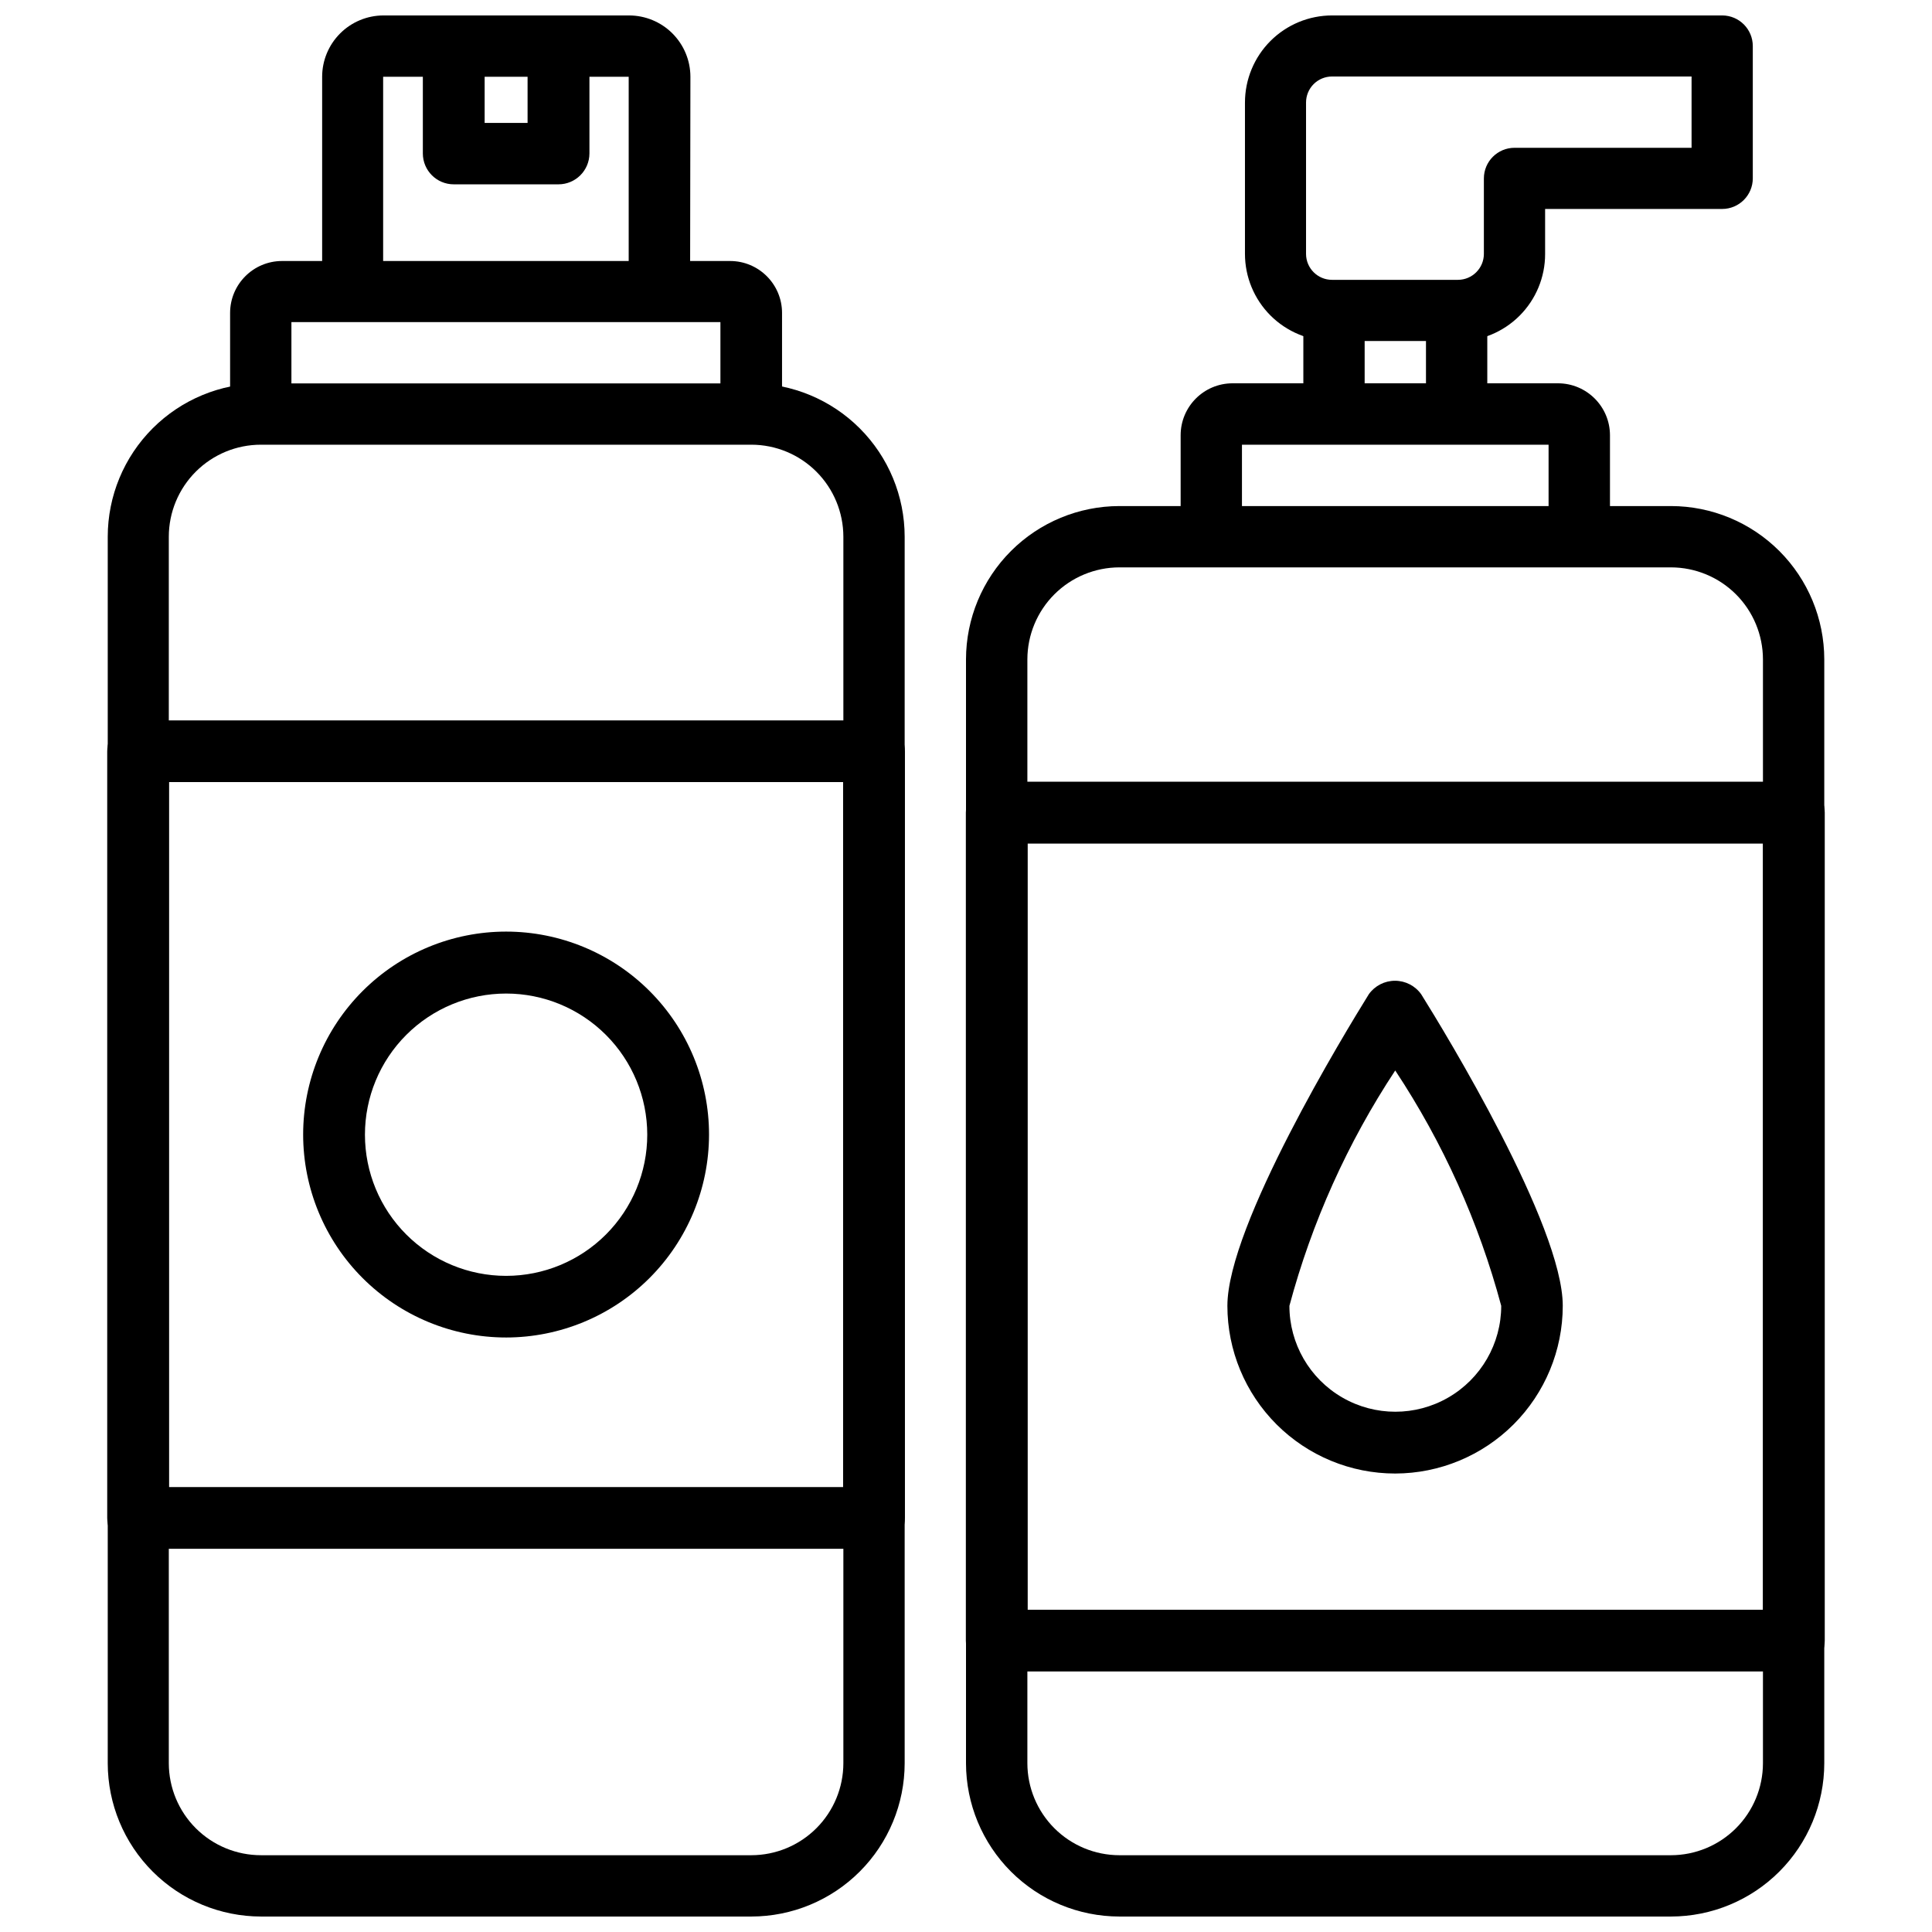
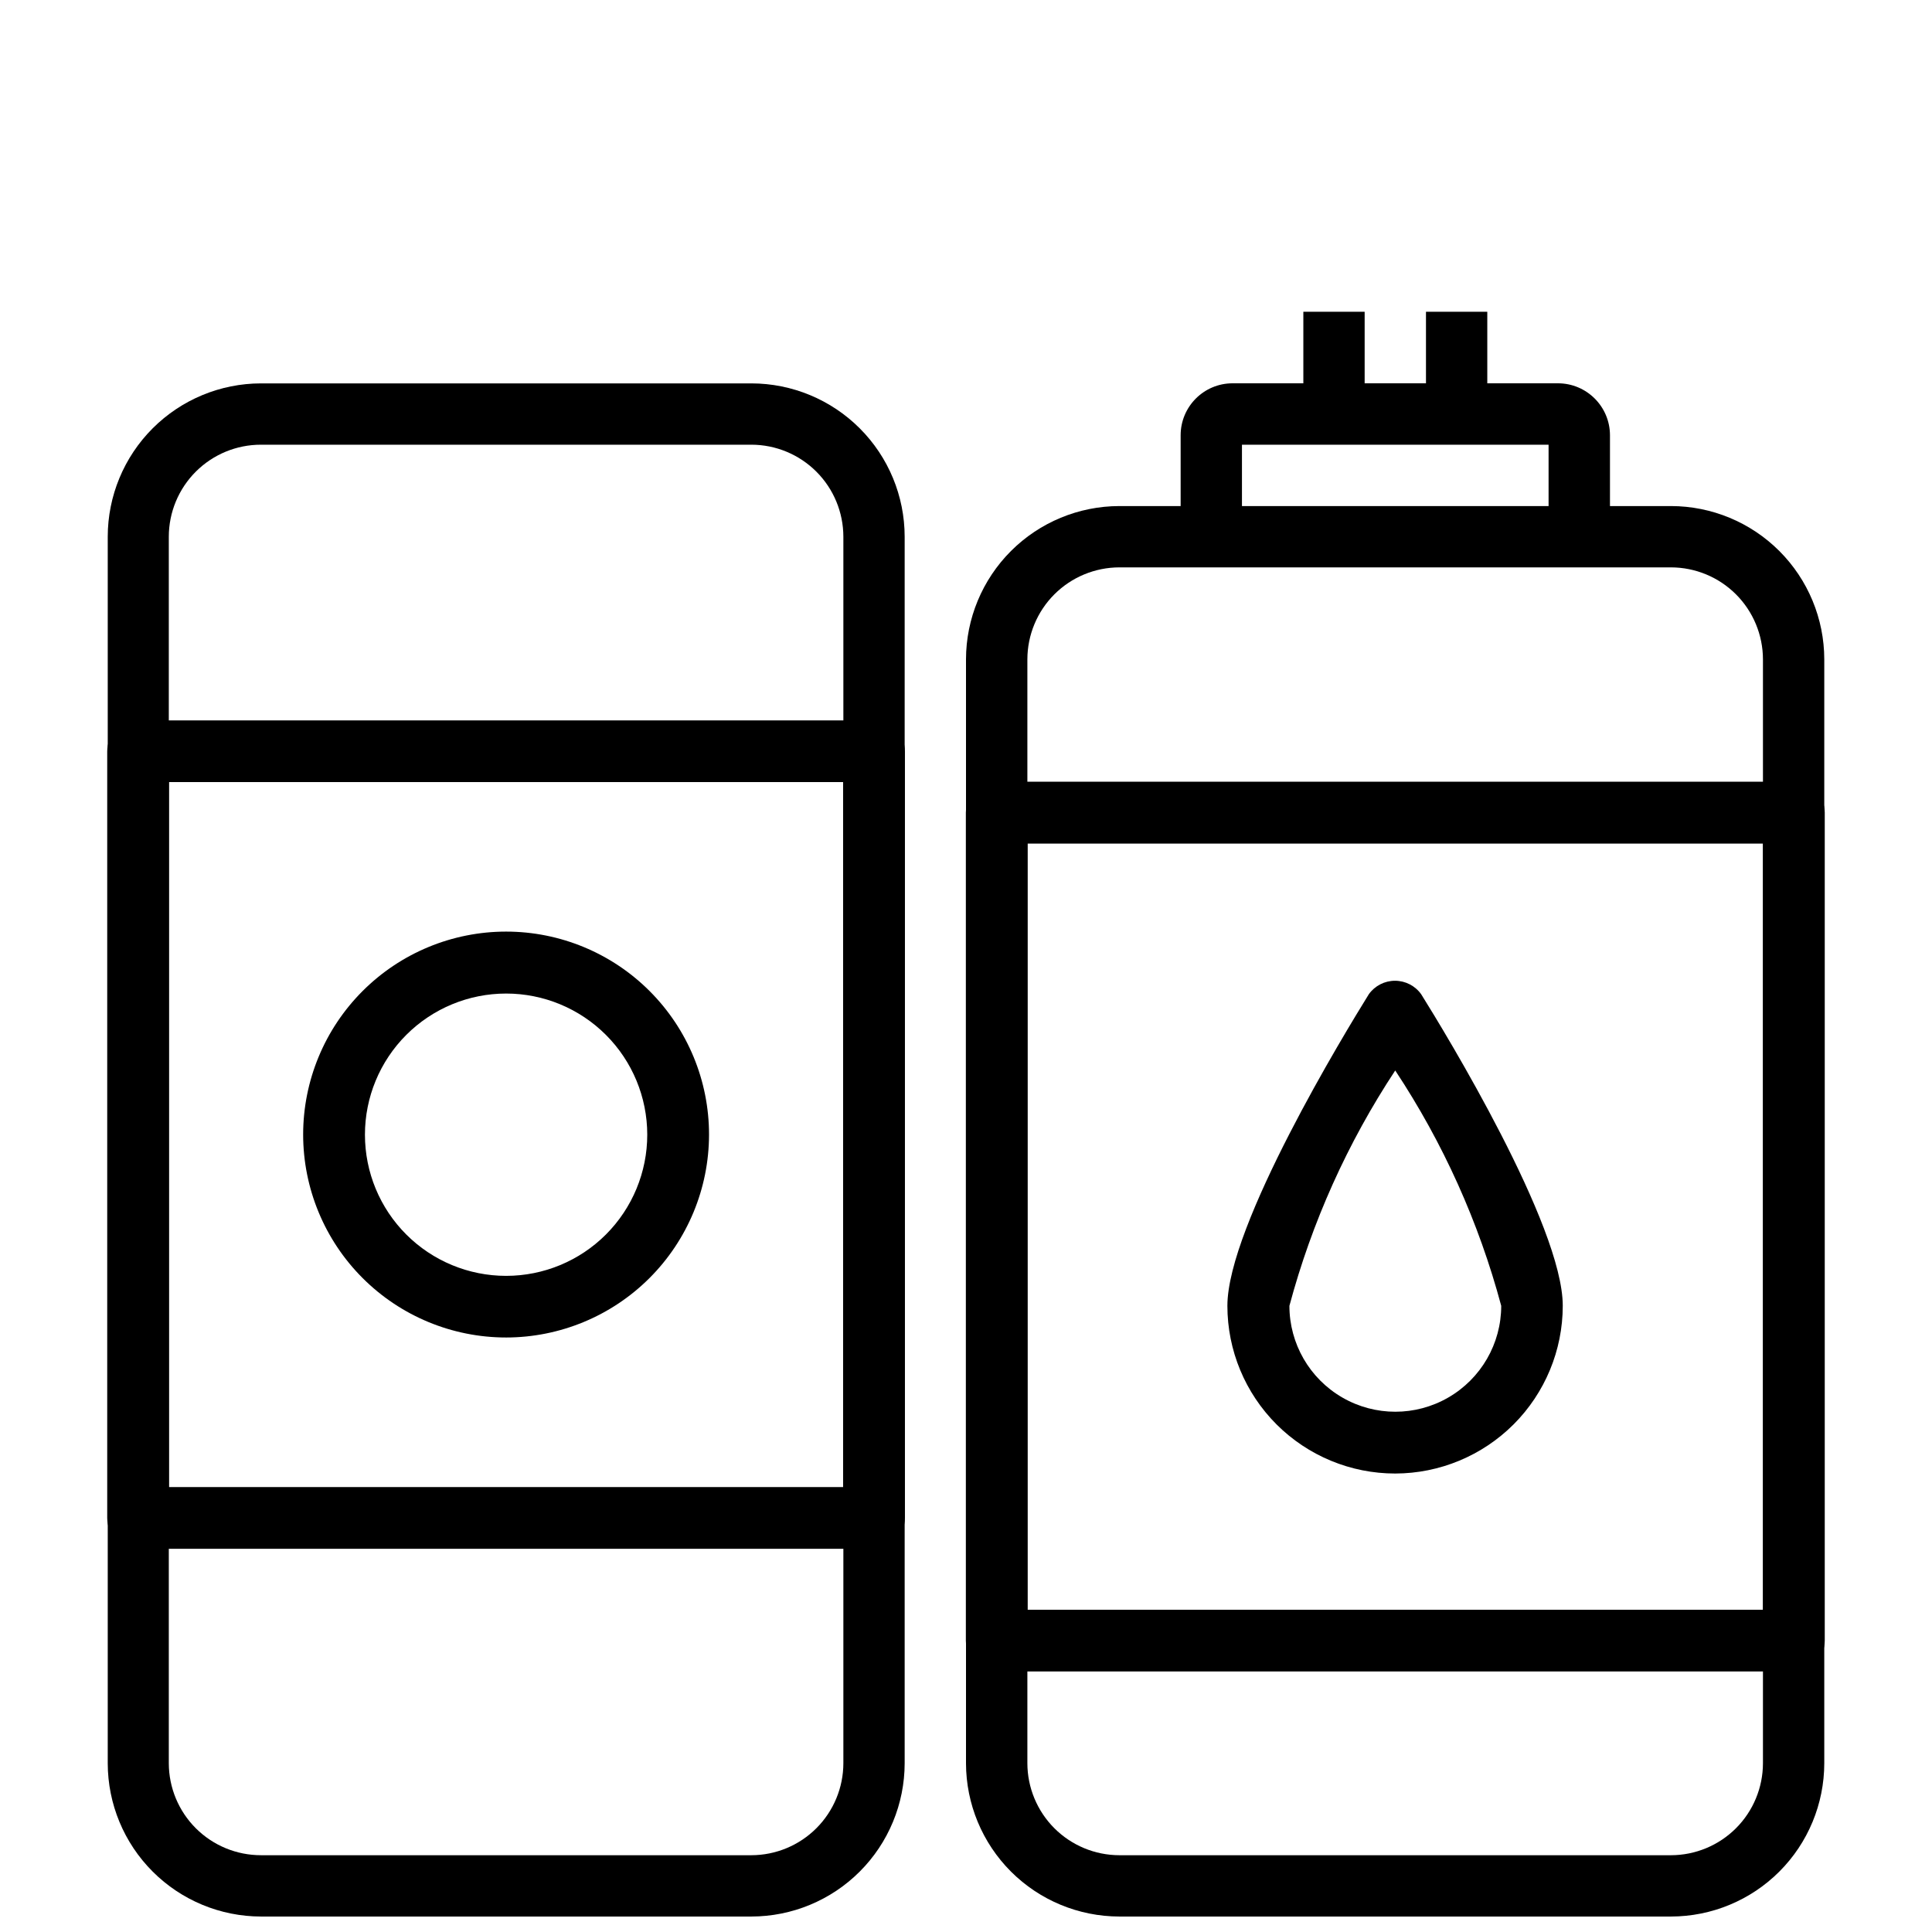
<svg xmlns="http://www.w3.org/2000/svg" width="800px" height="800px" version="1.1" viewBox="144 144 512 512">
  <defs>
    <clipPath id="e">
      <path d="m400 278h228v373.9h-228z" />
    </clipPath>
    <clipPath id="d">
-       <path d="m473 148.09h136v86.906h-136z" />
-     </clipPath>
+       </clipPath>
    <clipPath id="c">
      <path d="m172 245h212v406.9h-212z" />
    </clipPath>
    <clipPath id="b">
      <path d="m229 148.09h98v73.906h-98z" />
    </clipPath>
    <clipPath id="a">
-       <path d="m256 148.09h45v44.906h-45z" />
-     </clipPath>
+       </clipPath>
  </defs>
  <path d="m619.41 586.95h-211.26c-2.172 0.008-4.254-0.852-5.789-2.383-1.535-1.531-2.398-3.613-2.398-5.781v-219.43c0-4.523 3.664-8.188 8.188-8.188h211.26c4.516 0.012 8.168 3.672 8.168 8.188v219.43c0 4.508-3.656 8.164-8.168 8.164zm-203.08-16.352h194.89v-203.04h-194.89z" />
  <g clip-path="url(#e)">
    <path d="m586.83 651.9h-146.19c-10.773-0.012-21.102-4.293-28.719-11.906-7.617-7.617-11.906-17.941-11.922-28.711v-292.55c0.016-10.773 4.305-21.098 11.922-28.711 7.617-7.613 17.945-11.898 28.719-11.91h146.19c10.77 0.012 21.094 4.297 28.711 11.91 7.613 7.617 11.898 17.941 11.91 28.711v292.55c-0.012 10.77-4.297 21.094-11.91 28.707-7.617 7.617-17.941 11.898-28.711 11.91zm-146.19-357.54c-6.461 0.012-12.656 2.582-17.223 7.148-4.566 4.57-7.141 10.762-7.152 17.223v292.55c0.012 6.457 2.586 12.652 7.152 17.219 4.566 4.57 10.762 7.141 17.223 7.152h146.19c6.461-0.012 12.652-2.582 17.223-7.152 4.566-4.566 7.137-10.762 7.148-17.219v-292.55c-0.012-6.461-2.582-12.652-7.148-17.223-4.57-4.566-10.762-7.137-17.223-7.148z" />
  </g>
  <path d="m570.66 286.24h-16.27v-24.391h-81.258v24.391h-16.25v-26.891c0-7.606 6.164-13.77 13.77-13.77h86.215c7.609 0 13.781 6.16 13.793 13.77z" />
  <path d="m521.9 226.62h16.246v27.102h-16.246z" />
  <path d="m489.4 226.62h16.246v27.102h-16.246z" />
  <path d="m513.75 534.5c-11.793 0.004-23.102-4.676-31.445-13.008-8.34-8.336-13.031-19.641-13.035-31.434 0-21.285 31.234-72.508 37.473-82.562h-0.004c1.598-2.25 4.188-3.586 6.949-3.586 2.762 0 5.352 1.336 6.949 3.586 6.297 10.055 37.512 61.277 37.512 82.562-0.012 11.773-4.691 23.066-13.012 31.398-8.324 8.328-19.609 13.02-31.387 13.043zm0-106.81c-12.637 19.148-22.105 40.207-28.043 62.367 0 10.027 5.348 19.293 14.031 24.305 8.684 5.016 19.383 5.016 28.066 0 8.684-5.012 14.035-14.277 14.035-24.305-5.941-22.168-15.426-43.227-28.09-62.367z" />
  <g clip-path="url(#d)">
    <path d="m527.06 234.43h3.316c6.125 0 12-2.434 16.328-6.762 4.332-4.332 6.766-10.203 6.766-16.328v-11.965h46.918c4.484 0 8.121-3.641 8.121-8.125v-35.035c0-4.473-3.609-8.102-8.082-8.125h-103.41c-6.125 0-11.996 2.434-16.328 6.762-4.328 4.332-6.762 10.207-6.762 16.328v40.098c0 6.121 2.434 11.996 6.762 16.328 4.332 4.328 10.203 6.762 16.328 6.762h30.039zm-30.062-16.27h0.004c-3.805 0-6.887-3.082-6.887-6.883v-40.098c-0.004-1.828 0.719-3.586 2.008-4.883 1.293-1.293 3.047-2.023 4.879-2.023h95.281v18.895h-46.918c-4.484 0-8.121 3.637-8.121 8.125v19.984c0 3.801-3.086 6.883-6.887 6.883z" />
  </g>
  <path d="m375.62 554.44h-195.02c-2.172 0.012-4.254-0.844-5.793-2.379-1.535-1.531-2.398-3.617-2.394-5.789v-203.14c-0.004-2.176 0.855-4.266 2.391-5.805 1.539-1.539 3.621-2.406 5.797-2.406h195.02c2.176 0 4.262 0.867 5.797 2.406 1.539 1.539 2.398 3.629 2.391 5.805v203.14-0.004c0.008 2.172-0.855 4.258-2.391 5.789-1.539 1.535-3.625 2.391-5.797 2.379zm-186.83-16.352h178.64v-186.83l-178.64-0.004z" />
  <g clip-path="url(#c)">
    <path d="m343.13 651.9h-129.96c-10.77-0.012-21.094-4.293-28.707-11.91-7.617-7.613-11.898-17.938-11.91-28.707v-325.04c0.004-10.773 4.285-21.105 11.902-28.723 7.613-7.621 17.941-11.906 28.715-11.918h129.96c10.77 0.012 21.102 4.297 28.715 11.918 7.617 7.617 11.898 17.949 11.902 28.723v325.04c-0.012 10.77-4.293 21.094-11.91 28.707-7.613 7.617-17.938 11.898-28.707 11.91zm-129.96-390.05c-6.473-0.008-12.688 2.559-17.27 7.133-4.582 4.574-7.16 10.785-7.164 17.258v325.04c0.012 6.469 2.59 12.672 7.172 17.242 4.582 4.57 10.793 7.133 17.262 7.129h129.96c6.457-0.012 12.652-2.582 17.219-7.152 4.57-4.566 7.141-10.762 7.152-17.219v-325.04c-0.008-6.465-2.574-12.66-7.144-17.234-4.57-4.574-10.766-7.148-17.227-7.156z" />
  </g>
-   <path d="m351.25 253.73h-16.332v-24.371h-113.69v24.371h-16.25v-26.848c0.035-7.582 6.191-13.711 13.773-13.711h118.73c7.606 0 13.77 6.168 13.77 13.773z" />
  <g clip-path="url(#b)">
-     <path d="m326.88 221.23h-16.27v-56.891h-65.074v56.887l-16.164 0.004v-56.891c0.004-4.305 1.719-8.434 4.766-11.48s7.176-4.762 11.48-4.766h65.078c4.309 0 8.445 1.711 11.496 4.758 3.051 3.047 4.766 7.18 4.773 11.488z" />
-   </g>
+     </g>
  <path d="m278.12 498.45c-14.262 0-27.945-5.668-38.031-15.758-10.086-10.086-15.75-23.77-15.75-38.031 0.004-14.266 5.672-27.945 15.762-38.031 10.086-10.086 23.77-15.75 38.035-15.746 14.266 0.004 27.945 5.676 38.027 15.766 10.082 10.09 15.746 23.773 15.738 38.039-0.016 14.258-5.688 27.922-15.77 38.004-10.082 10.078-23.754 15.746-38.012 15.758zm0-91.148c-9.922 0-19.438 3.941-26.453 10.957-7.016 7.019-10.957 16.535-10.953 26.457 0 9.922 3.945 19.438 10.965 26.453 7.016 7.012 16.535 10.953 26.457 10.949 9.922-0.004 19.438-3.949 26.449-10.969 7.012-7.019 10.949-16.539 10.945-26.461-0.008-9.918-3.949-19.43-10.965-26.438-7.016-7.012-16.527-10.949-26.445-10.949z" />
  <g clip-path="url(#a)">
    <path d="m292 192.85h-27.754c-4.519 0-8.188-3.664-8.188-8.188v-28.168c0-4.523 3.668-8.188 8.188-8.188 4.523 0 8.188 3.664 8.188 8.188v20.09h11.379v-20.09c-0.113-2.246 0.699-4.441 2.246-6.07 1.551-1.633 3.703-2.555 5.949-2.555 2.25 0 4.398 0.922 5.949 2.555 1.551 1.629 2.363 3.824 2.25 6.07v28.168c-0.012 4.527-3.684 8.188-8.207 8.188z" />
  </g>
</svg>